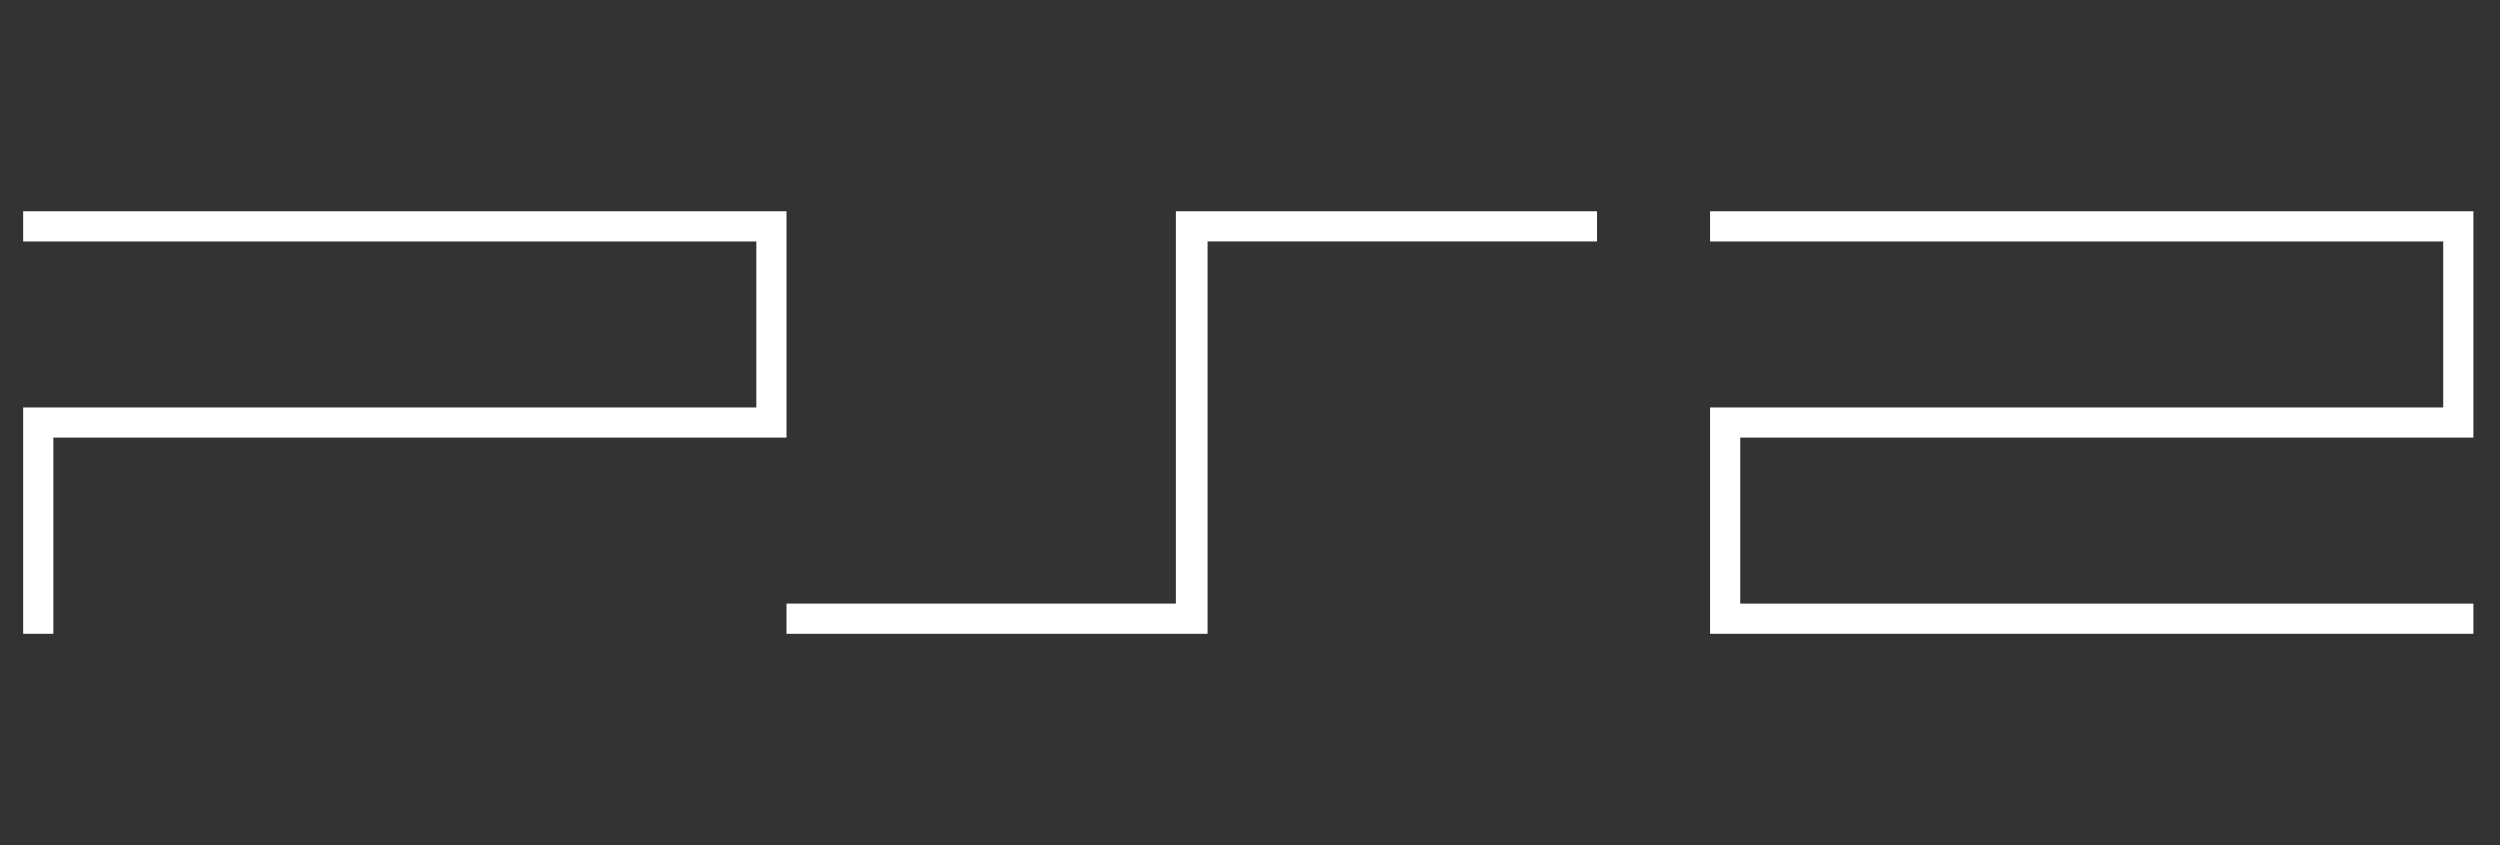
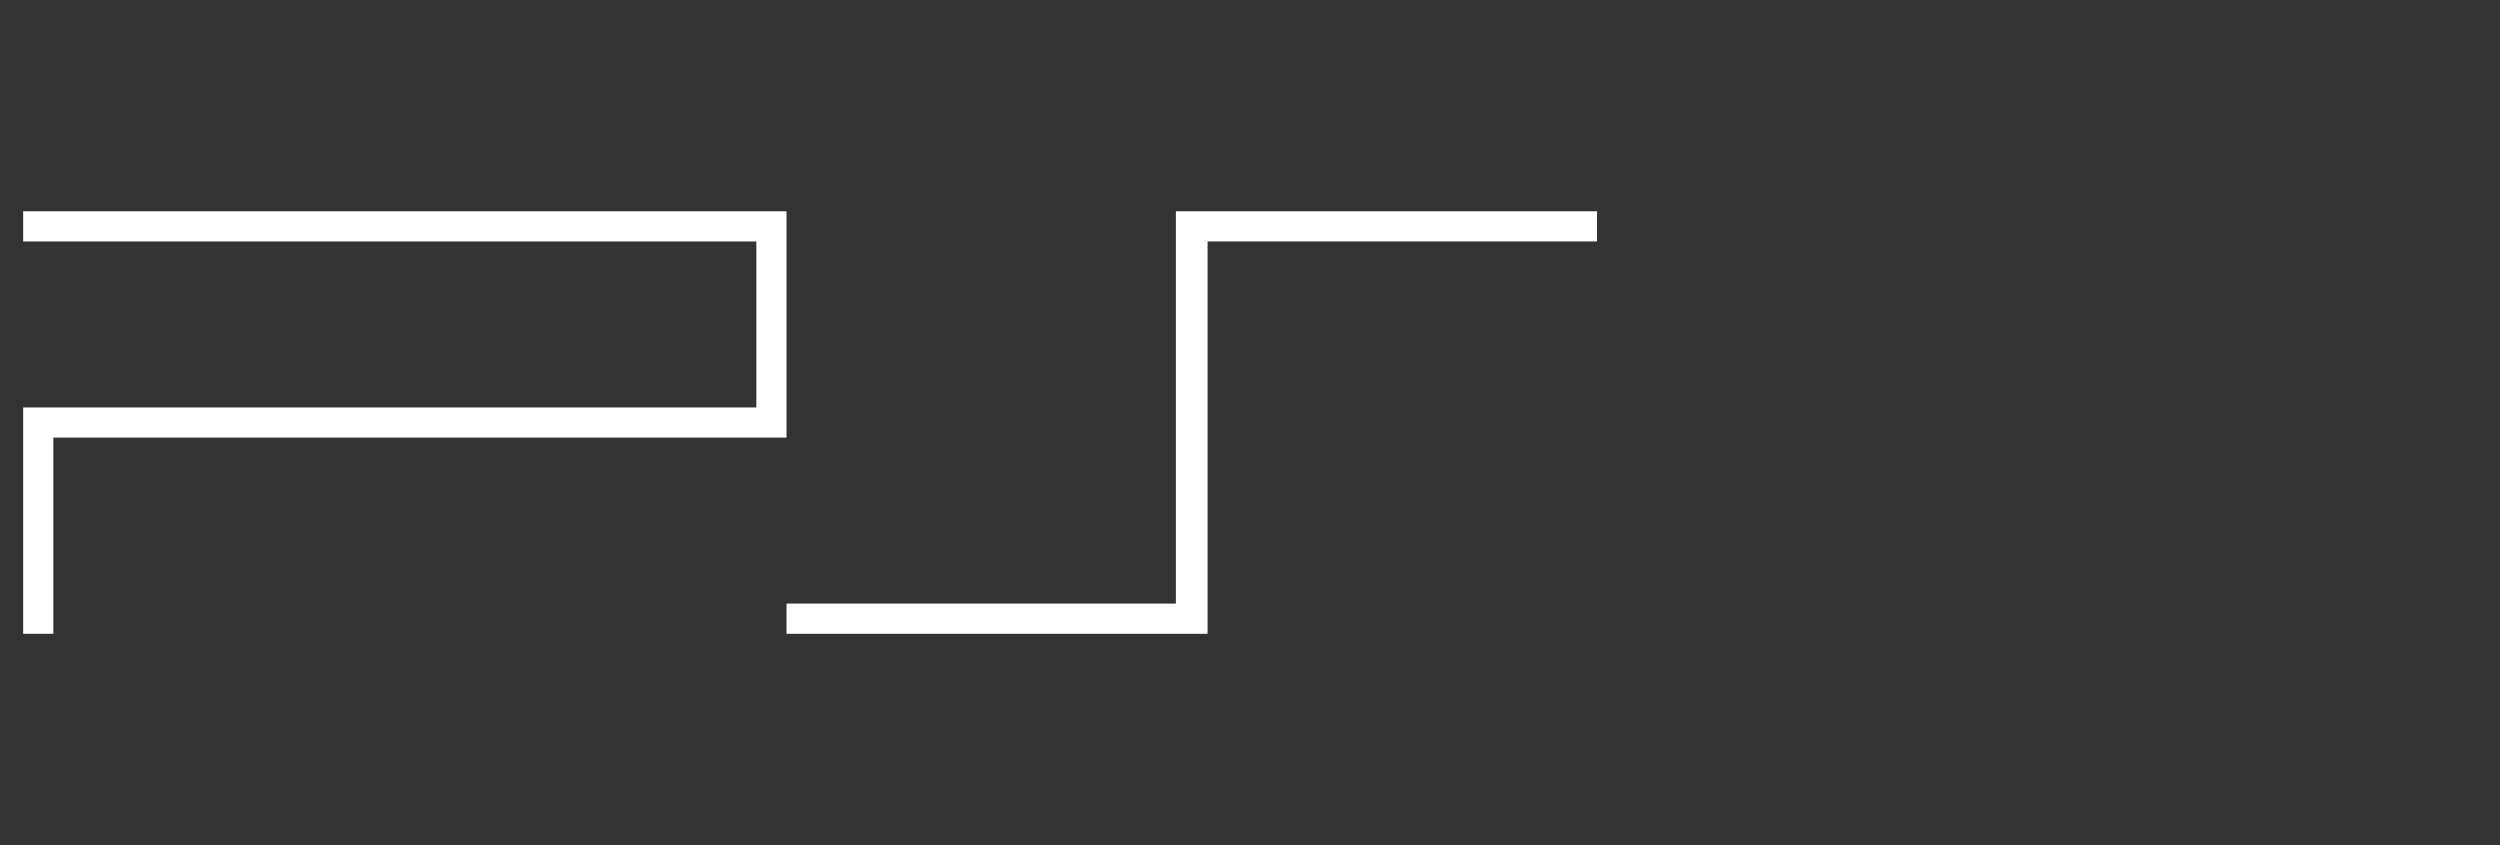
<svg xmlns="http://www.w3.org/2000/svg" width="71" height="24" viewBox="0 0 71 24" fill="none">
  <rect x="0" y="0" width="71" height="24" fill="#333333" stroke="none" />
  <g clip-path="url(#clip0_1726_12113)">
    <path d="M0.658 6H22.337V12.428H1.515V18H0.658V11.572H21.48V6.857H0.658V6Z" fill="white" />
-     <path d="M70.245 17.1V18H48.566V11.572H69.387V6.857H48.566V6H70.245V12.428H49.423V17.142H70.245V18" fill="white" />
    <path d="M33.395 6V17.142H22.337V18H34.295V6.857H45.355V6H33.395Z" fill="white" />
  </g>
  <defs>
    <clipPath id="clip0_1726_12113">
      <rect width="69.586" height="24" fill="white" transform="translate(0.658)" />
    </clipPath>
  </defs>
</svg>